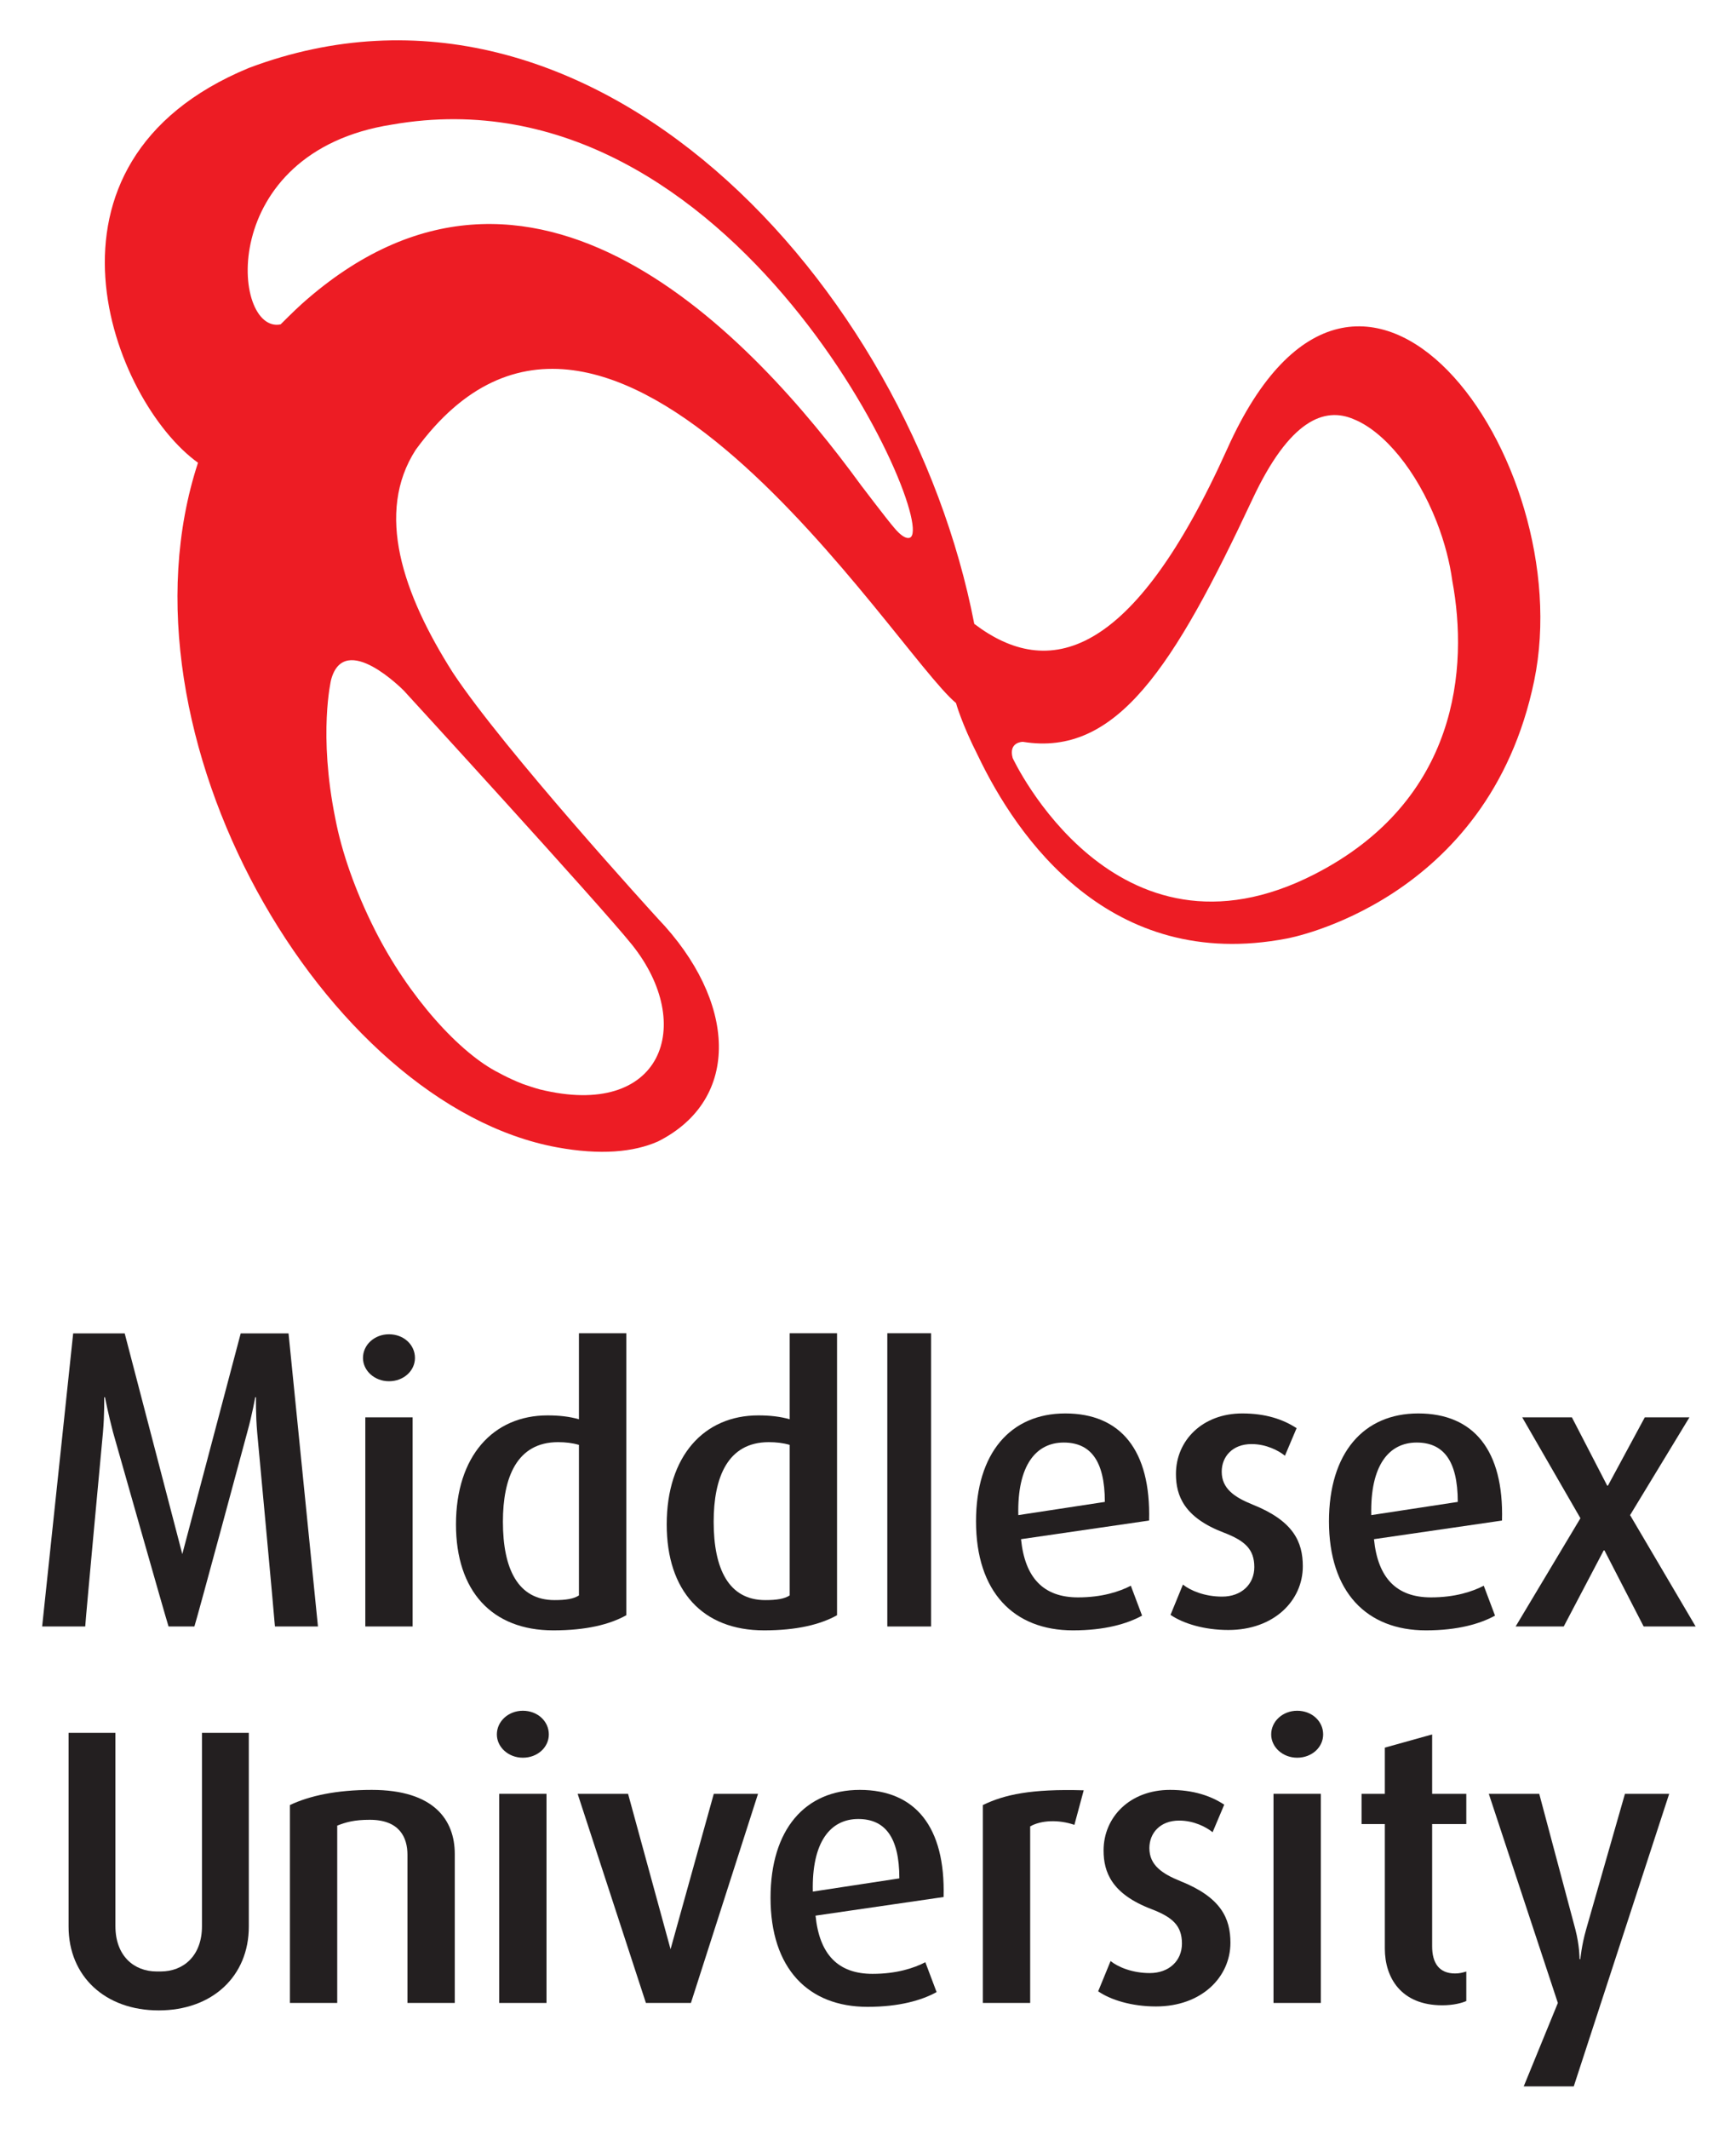
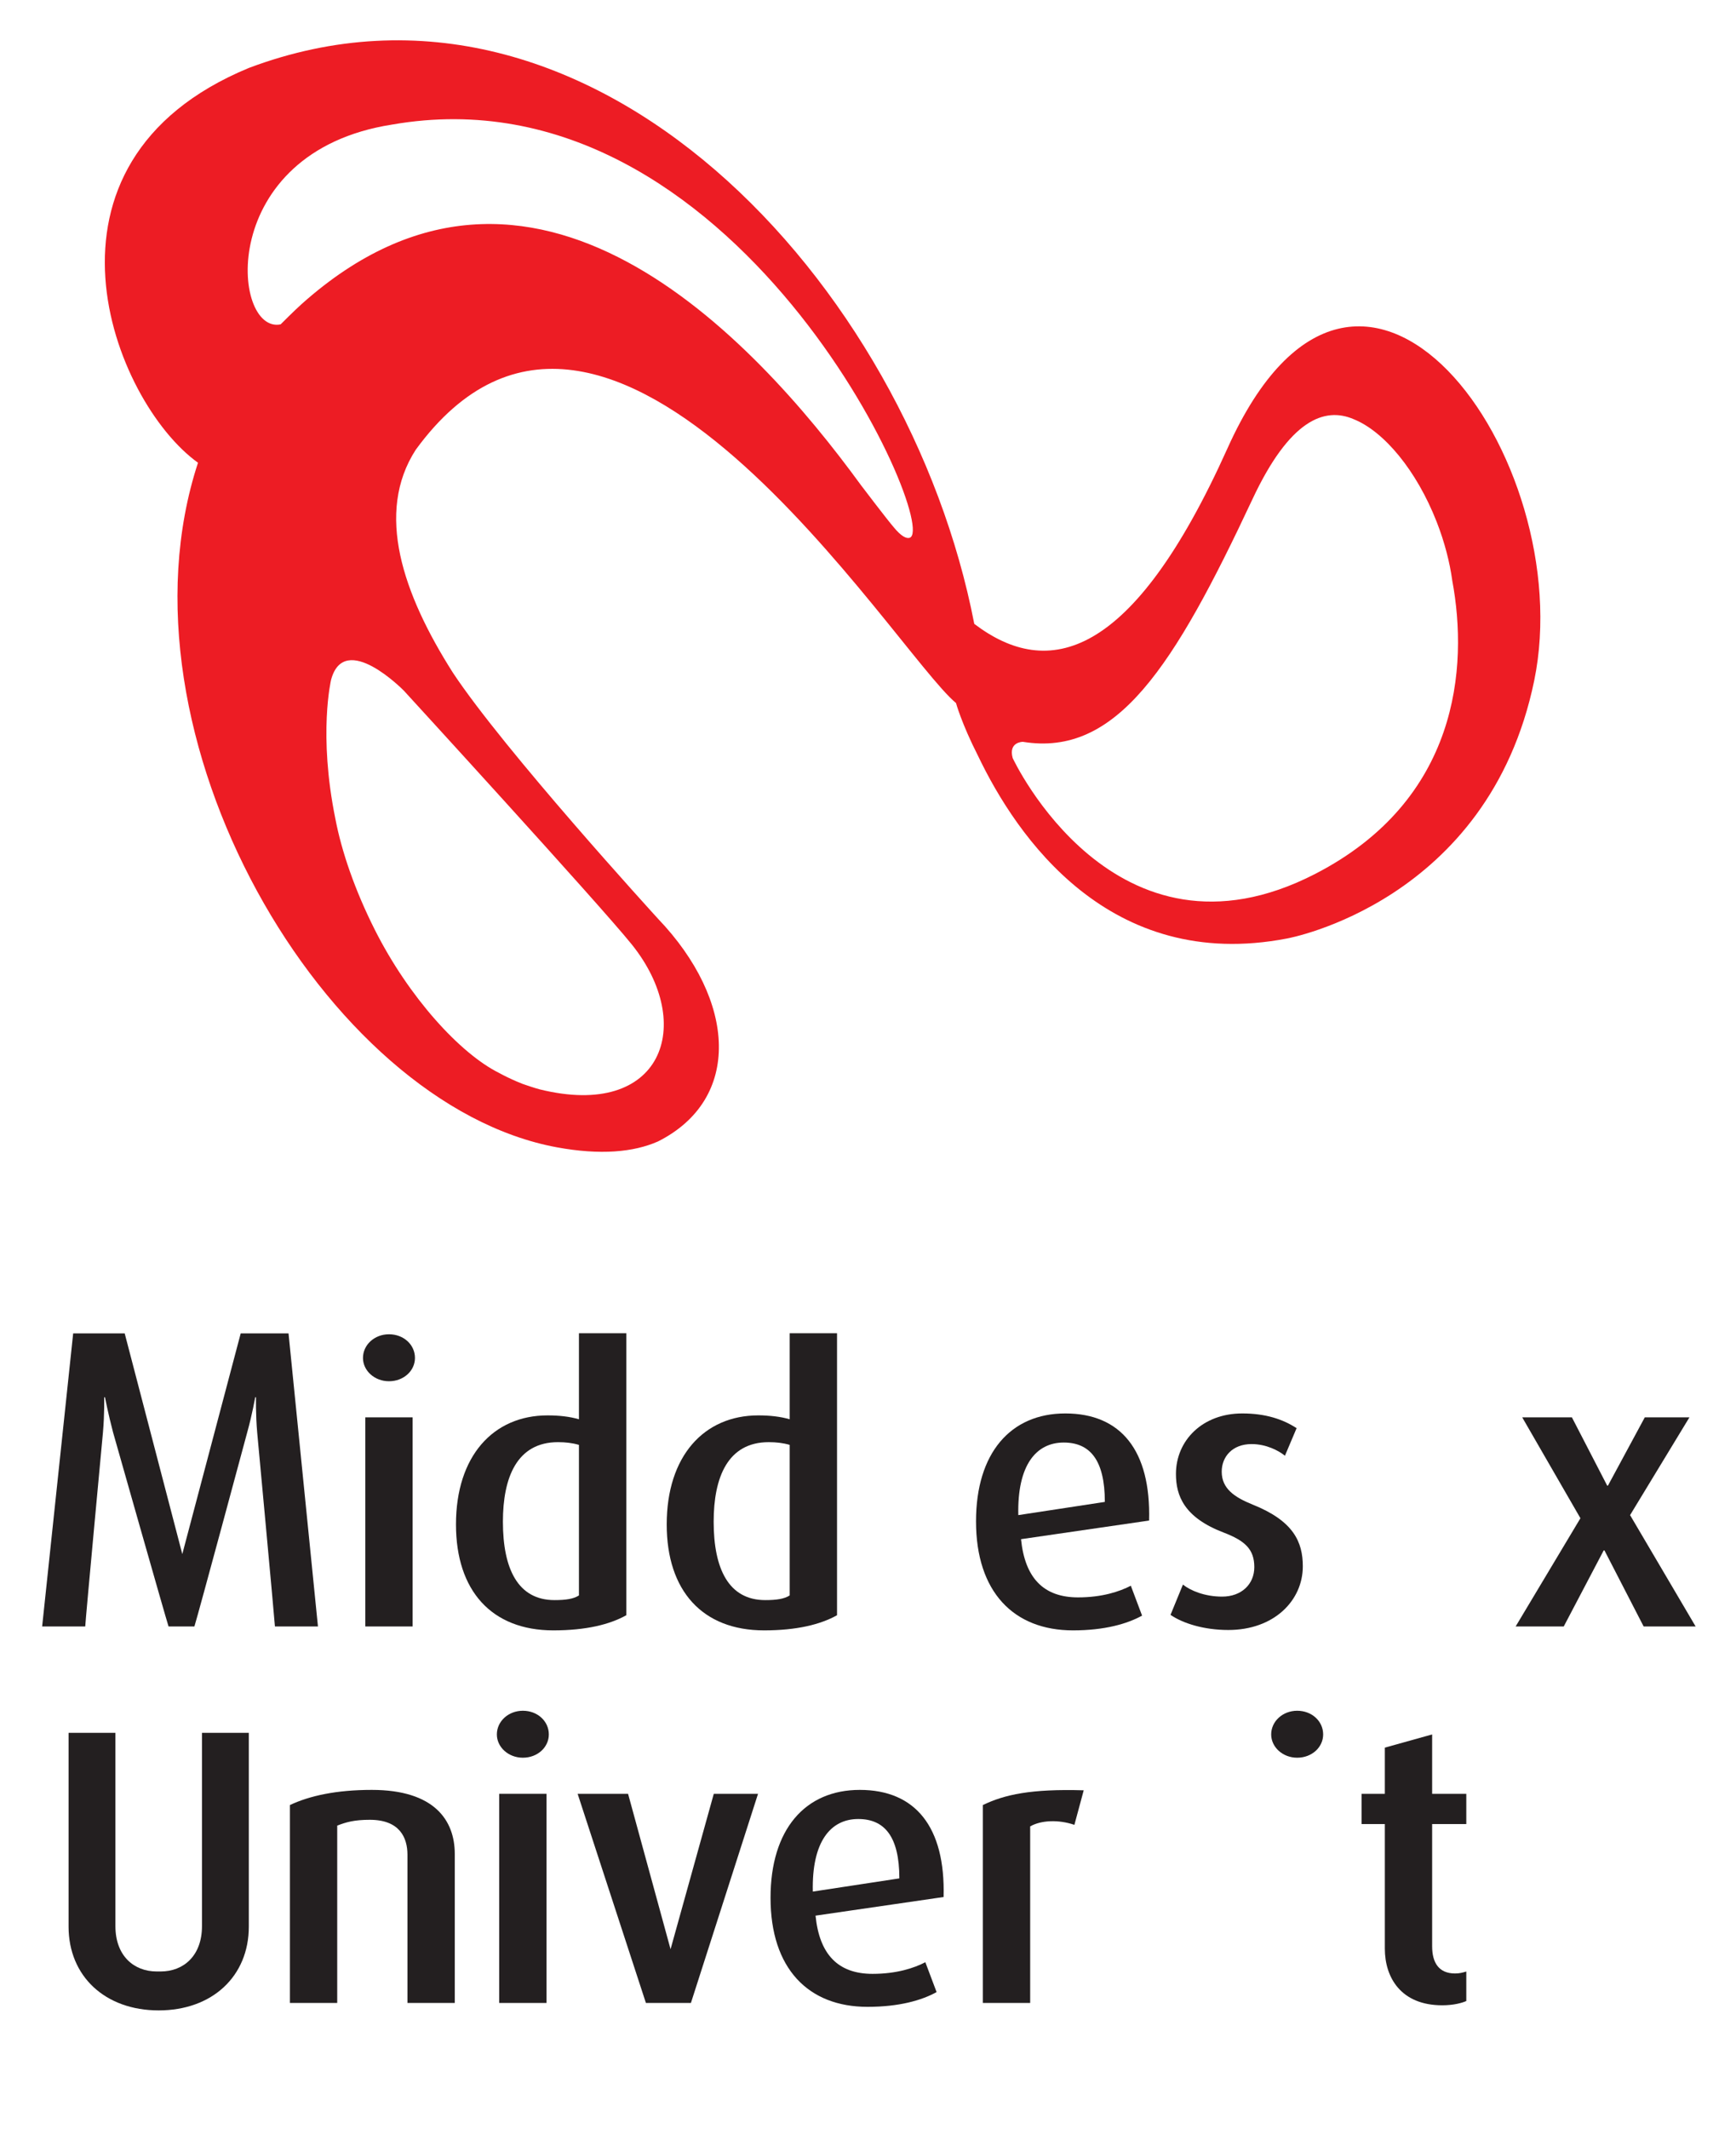
<svg xmlns="http://www.w3.org/2000/svg" version="1.0" width="420" height="515" id="svg2838">
  <defs id="defs2840">
    <clipPath id="clipPath277">
      <path d="M 462.316,798.952 L 462.316,686.737 L 553.028,686.737 L 553.028,798.952" id="path279" />
    </clipPath>
    <clipPath id="clipPath269">
      <path d="M 458.079,677.11 L 595.275,677.11 L 595.275,841.519 L 458.079,841.519 L 458.079,677.11 z" id="path271" />
    </clipPath>
  </defs>
  <g id="layer1">
    <g transform="matrix(4.41,0,0,-4.41,-2028.617,3533.126)" id="g265">
      <g clip-path="url(#clipPath269)" id="g267">
        <g id="g273">
          <g clip-path="url(#clipPath277)" id="g275">
            <path d="M 480.398,702.998 C 478.461,702.998 476.993,702.678 475.908,702.167 L 475.908,691.313 L 478.504,691.313 L 478.504,701.039 C 478.993,701.231 479.44,701.358 480.292,701.358 C 481.931,701.358 482.357,700.379 482.357,699.443 L 482.357,691.313 L 484.953,691.313 L 484.953,699.486 C 484.953,701.337 483.824,702.998 480.398,702.998" id="path281" style="fill:#231f20;fill-opacity:1;fill-rule:nonzero;stroke:none" />
            <path d="M 488.687,707.339 C 487.9,707.339 487.262,706.764 487.262,706.04 C 487.262,705.338 487.9,704.763 488.687,704.763 C 489.496,704.763 490.113,705.338 490.113,706.04 C 490.113,706.764 489.496,707.339 488.687,707.339" id="path283" style="fill:#231f20;fill-opacity:1;fill-rule:nonzero;stroke:none" />
            <path d="M 487.389,691.313 L 489.985,691.313 L 489.985,702.784 L 487.389,702.784 L 487.389,691.313 z" id="path285" style="fill:#231f20;fill-opacity:1;fill-rule:nonzero;stroke:none" />
            <path d="M 496.791,694.261 L 494.46,702.784 L 491.693,702.784 L 495.439,691.313 L 497.908,691.313 L 501.59,702.784 L 499.163,702.784 L 496.791,694.261" id="path287" style="fill:#231f20;fill-opacity:1;fill-rule:nonzero;stroke:none" />
            <path d="M 504.596,697.421 C 504.532,700.167 505.576,701.401 507.087,701.401 C 508.512,701.401 509.343,700.464 509.343,698.145 L 504.596,697.421 z M 507.173,702.998 C 504.17,702.998 502.276,700.826 502.276,697.08 C 502.276,693.207 504.341,691.1 507.597,691.1 C 509.343,691.1 510.577,691.461 511.386,691.909 L 510.769,693.547 C 510.152,693.228 509.194,692.909 507.874,692.909 C 505.979,692.909 504.959,693.973 504.745,696.101 L 511.77,697.123 C 511.876,700.974 510.215,702.998 507.173,702.998" id="path289" style="fill:#231f20;fill-opacity:1;fill-rule:nonzero;stroke:none" />
            <path d="M 513.923,702.167 L 513.923,691.313 L 516.52,691.313 L 516.52,700.996 C 517.115,701.337 518.074,701.38 518.946,701.081 L 519.457,702.976 C 516.563,703.061 515.114,702.742 513.923,702.167" id="path291" style="fill:#231f20;fill-opacity:1;fill-rule:nonzero;stroke:none" />
-             <path d="M 524.761,697.995 C 523.761,698.4 523.059,698.868 523.059,699.805 C 523.059,700.614 523.633,701.316 524.697,701.316 C 525.507,701.316 526.187,700.954 526.528,700.677 L 527.166,702.188 C 526.421,702.678 525.464,702.998 524.187,702.998 C 521.994,702.998 520.547,701.506 520.547,699.677 C 520.547,698.485 520.994,697.293 523.165,696.463 C 524.336,696.016 524.846,695.549 524.846,694.569 C 524.846,693.632 524.144,692.952 523.08,692.952 C 522.144,692.952 521.356,693.27 520.931,693.611 L 520.25,691.951 C 520.931,691.483 522.08,691.121 523.42,691.121 C 525.932,691.121 527.506,692.739 527.506,694.612 C 527.506,695.952 526.996,697.102 524.761,697.995" id="path293" style="fill:#231f20;fill-opacity:1;fill-rule:nonzero;stroke:none" />
            <path d="M 531.167,707.339 C 530.38,707.339 529.742,706.764 529.742,706.04 C 529.742,705.338 530.38,704.763 531.167,704.763 C 531.976,704.763 532.593,705.338 532.593,706.04 C 532.593,706.764 531.976,707.339 531.167,707.339" id="path295" style="fill:#231f20;fill-opacity:1;fill-rule:nonzero;stroke:none" />
-             <path d="M 529.869,691.313 L 532.466,691.313 L 532.466,702.784 L 529.869,702.784 L 529.869,691.313 z" id="path297" style="fill:#231f20;fill-opacity:1;fill-rule:nonzero;stroke:none" />
            <path d="M 538.572,706.04 L 535.977,705.316 L 535.977,702.784 L 534.7,702.784 L 534.7,701.124 L 535.977,701.124 L 535.977,694.292 C 535.977,692.696 536.871,691.185 539.126,691.185 C 539.745,691.185 540.212,691.313 540.446,691.419 L 540.446,693.037 C 540.234,692.973 540.064,692.93 539.829,692.93 C 538.936,692.93 538.572,693.527 538.572,694.42 L 538.572,701.124 L 540.446,701.124 L 540.446,702.784 L 538.572,702.784 L 538.572,706.04" id="path299" style="fill:#231f20;fill-opacity:1;fill-rule:nonzero;stroke:none" />
-             <path d="M 549.15,702.784 L 547.023,695.357 C 546.767,694.462 546.703,693.717 546.703,693.717 L 546.661,693.717 C 546.661,693.717 546.661,694.462 546.427,695.357 L 544.447,702.784 L 541.68,702.784 L 545.469,691.313 L 543.596,686.737 L 546.341,686.737 L 551.577,702.784 L 549.15,702.784" id="path301" style="fill:#231f20;fill-opacity:1;fill-rule:nonzero;stroke:none" />
            <path d="M 480.045,711.96 L 480.045,723.431 L 482.641,723.431 L 482.641,711.96 L 480.045,711.96 z M 481.343,725.41 C 480.555,725.41 479.917,725.985 479.917,726.688 C 479.917,727.412 480.555,727.986 481.343,727.986 C 482.151,727.986 482.769,727.412 482.769,726.688 C 482.769,725.985 482.151,725.41 481.343,725.41" id="path303" style="fill:#231f20;fill-opacity:1;fill-rule:nonzero;stroke:none" />
            <path d="M 518.36,722.048 C 516.848,722.048 515.806,720.814 515.869,718.068 L 520.616,718.792 C 520.616,721.111 519.785,722.048 518.36,722.048 z M 516.018,716.748 C 516.232,714.62 517.254,713.556 519.147,713.556 C 520.467,713.556 521.424,713.876 522.042,714.195 L 522.659,712.556 C 521.85,712.109 520.616,711.747 518.87,711.747 C 515.615,711.747 513.549,713.854 513.549,717.727 C 513.549,721.473 515.444,723.644 518.446,723.644 C 521.489,723.644 523.148,721.622 523.043,717.77 L 516.018,716.748" id="path305" style="fill:#231f20;fill-opacity:1;fill-rule:nonzero;stroke:none" />
            <path d="M 527.39,711.768 C 526.049,711.768 524.9,712.131 524.219,712.597 L 524.9,714.258 C 525.326,713.918 526.112,713.598 527.049,713.598 C 528.113,713.598 528.816,714.279 528.816,715.216 C 528.816,716.195 528.305,716.663 527.135,717.111 C 524.964,717.94 524.517,719.132 524.517,720.324 C 524.517,722.154 525.963,723.644 528.156,723.644 C 529.433,723.644 530.391,723.324 531.136,722.836 L 530.496,721.325 C 530.157,721.601 529.476,721.964 528.668,721.964 C 527.603,721.964 527.028,721.261 527.028,720.451 C 527.028,719.516 527.731,719.047 528.73,718.643 C 530.964,717.749 531.477,716.599 531.477,715.259 C 531.477,713.385 529.902,711.768 527.39,711.768" id="path307" style="fill:#231f20;fill-opacity:1;fill-rule:nonzero;stroke:none" />
-             <path d="M 537.723,722.048 C 536.212,722.048 535.168,720.814 535.232,718.068 L 539.978,718.792 C 539.978,721.111 539.148,722.048 537.723,722.048 z M 535.381,716.748 C 535.593,714.62 536.615,713.556 538.51,713.556 C 539.829,713.556 540.787,713.876 541.404,714.195 L 542.022,712.556 C 541.213,712.109 539.978,711.747 538.233,711.747 C 534.977,711.747 532.912,713.854 532.912,717.727 C 532.912,721.473 534.807,723.644 537.808,723.644 C 540.85,723.644 542.511,721.622 542.405,717.77 L 535.381,716.748" id="path309" style="fill:#231f20;fill-opacity:1;fill-rule:nonzero;stroke:none" />
            <path d="M 550.176,711.96 L 548.026,716.131 L 547.983,716.131 L 545.791,711.96 L 543.152,711.96 L 546.707,717.897 L 543.513,723.431 L 546.239,723.431 L 548.175,719.686 L 548.217,719.686 L 550.239,723.431 L 552.688,723.431 L 549.431,718.068 L 553.028,711.96 L 550.176,711.96" id="path311" style="fill:#231f20;fill-opacity:1;fill-rule:nonzero;stroke:none" />
            <path d="M 503.327,713.663 C 503.029,713.471 502.603,713.407 501.986,713.407 C 499.986,713.407 499.156,715.11 499.156,717.706 C 499.156,720.132 499.922,722.069 502.178,722.069 C 502.583,722.069 502.965,722.026 503.327,721.92 L 503.327,713.663 z M 503.327,728.043 L 503.327,723.324 C 502.817,723.473 502.242,723.537 501.603,723.537 C 498.623,723.537 496.58,721.303 496.58,717.558 C 496.58,713.918 498.538,711.747 501.922,711.747 C 503.71,711.747 505.008,712.066 505.924,712.577 L 505.924,728.043 L 503.327,728.043" id="path313" style="fill:#231f20;fill-opacity:1;fill-rule:nonzero;stroke:none" />
-             <path d="M 508.682,711.96 L 511.082,711.96 L 511.082,728.043 L 508.682,728.043 L 508.682,711.96 z" id="path315" style="fill:#231f20;fill-opacity:1;fill-rule:nonzero;stroke:none" />
            <path d="M 491.765,713.663 C 491.468,713.471 491.042,713.407 490.425,713.407 C 488.424,713.407 487.594,715.11 487.594,717.706 C 487.594,720.132 488.361,722.069 490.616,722.069 C 491.021,722.069 491.404,722.026 491.765,721.92 L 491.765,713.663 z M 491.765,728.043 L 491.765,723.324 C 491.255,723.473 490.68,723.537 490.042,723.537 C 487.062,723.537 485.019,721.303 485.019,717.558 C 485.019,713.918 486.977,711.747 490.361,711.747 C 492.149,711.747 493.447,712.066 494.363,712.577 L 494.363,728.043 L 491.765,728.043" id="path317" style="fill:#231f20;fill-opacity:1;fill-rule:nonzero;stroke:none" />
            <path d="M 475.087,711.96 C 475.065,712.357 474.114,722.59 474.114,722.59 C 474.026,723.595 474.048,724.53 474.048,724.53 L 474.004,724.53 C 474.004,724.53 473.849,723.618 473.562,722.59 C 473.562,722.59 470.844,712.497 470.668,711.96 L 469.251,711.96 C 469.096,712.426 466.205,722.613 466.205,722.613 C 465.94,723.618 465.763,724.53 465.763,724.53 L 465.719,724.53 C 465.719,724.53 465.741,723.618 465.653,722.613 C 465.653,722.613 464.702,712.426 464.68,711.96 L 462.316,711.96 L 464.018,728.034 L 466.845,728.034 L 470.005,715.931 L 473.209,728.034 L 475.833,728.034 L 477.447,711.96 L 475.087,711.96" id="path319" style="fill:#231f20;fill-opacity:1;fill-rule:nonzero;stroke:none" />
            <path d="M 471.084,706.128 L 471.084,695.522 C 471.084,693.91 470.082,693.04 468.819,693.04 C 468.78,693.04 468.636,693.04 468.601,693.04 C 467.338,693.04 466.336,693.91 466.336,695.522 L 466.336,706.128 L 463.766,706.128 L 463.766,695.5 C 463.766,692.779 465.77,690.905 468.709,690.905 C 468.709,690.905 468.71,690.905 468.71,690.905 C 471.65,690.905 473.654,692.779 473.654,695.5 L 473.654,706.128 L 471.084,706.128" id="path321" style="fill:#231f20;fill-opacity:1;fill-rule:nonzero;stroke:none" />
            <path d="M 532.152,753.232 C 521.149,747.57 515.561,759.586 515.561,759.586 C 515.312,760.478 516.117,760.478 516.117,760.478 C 521.255,759.642 524.399,764.576 528.716,773.788 C 530.747,778.124 532.658,778.867 534.27,778.171 C 535.92,777.508 537.713,775.379 538.825,772.532 C 539.256,771.426 539.538,770.33 539.678,769.309 C 540.562,764.554 540.02,757.281 532.152,753.232 z M 509.908,771.668 C 509.733,771.61 509.446,771.746 509.039,772.241 C 508.694,772.635 507.238,774.553 507.238,774.553 C 501.305,782.7 489.176,795.759 476.559,784.493 C 476.15,784.128 475.405,783.379 475.399,783.373 C 472.698,782.822 471.832,792.822 481.515,794.33 C 500.389,797.629 511.639,772.245 509.908,771.668 z M 482.165,763.278 C 482.165,763.278 492.888,751.573 494.662,749.367 C 498.194,744.975 496.347,739.754 489.615,741.417 C 489.371,741.478 488.746,741.689 488.672,741.718 C 488.607,741.744 488.37,741.842 488.353,741.849 C 487.993,742.004 487.663,742.164 487.371,742.325 C 485.246,743.385 482.431,746.466 480.559,750.185 C 479.474,752.342 478.745,754.46 478.401,756.264 C 477.456,760.912 478.168,763.883 478.168,763.883 C 478.905,766.611 482.165,763.278 482.165,763.278 z M 527.344,776.574 C 522.122,764.96 517.502,763.874 513.453,766.947 C 509.849,785.589 492.444,804.5 473.659,797.437 C 461.052,792.23 466.198,779.138 470.863,775.787 L 470.867,775.787 C 465.975,760.862 477.828,740.58 490.558,738.239 C 492.942,737.8 494.765,737.972 496.1,738.56 C 500.709,740.88 500.401,746.28 496.103,750.776 C 495.883,751.017 487.668,760.013 484.85,764.269 C 482.094,768.604 480.584,773.039 482.809,776.492 C 493.418,791.043 509.054,765.419 512.451,762.605 C 512.451,762.605 512.755,761.485 513.661,759.706 C 515.776,755.282 520.867,747.814 530.61,749.692 C 530.61,749.692 541.658,751.665 544.171,763.832 C 546.682,775.999 534.629,792.768 527.344,776.574" id="path323" style="fill:#ed1c24;fill-opacity:1;fill-rule:nonzero;stroke:none" />
          </g>
        </g>
      </g>
    </g>
  </g>
</svg>